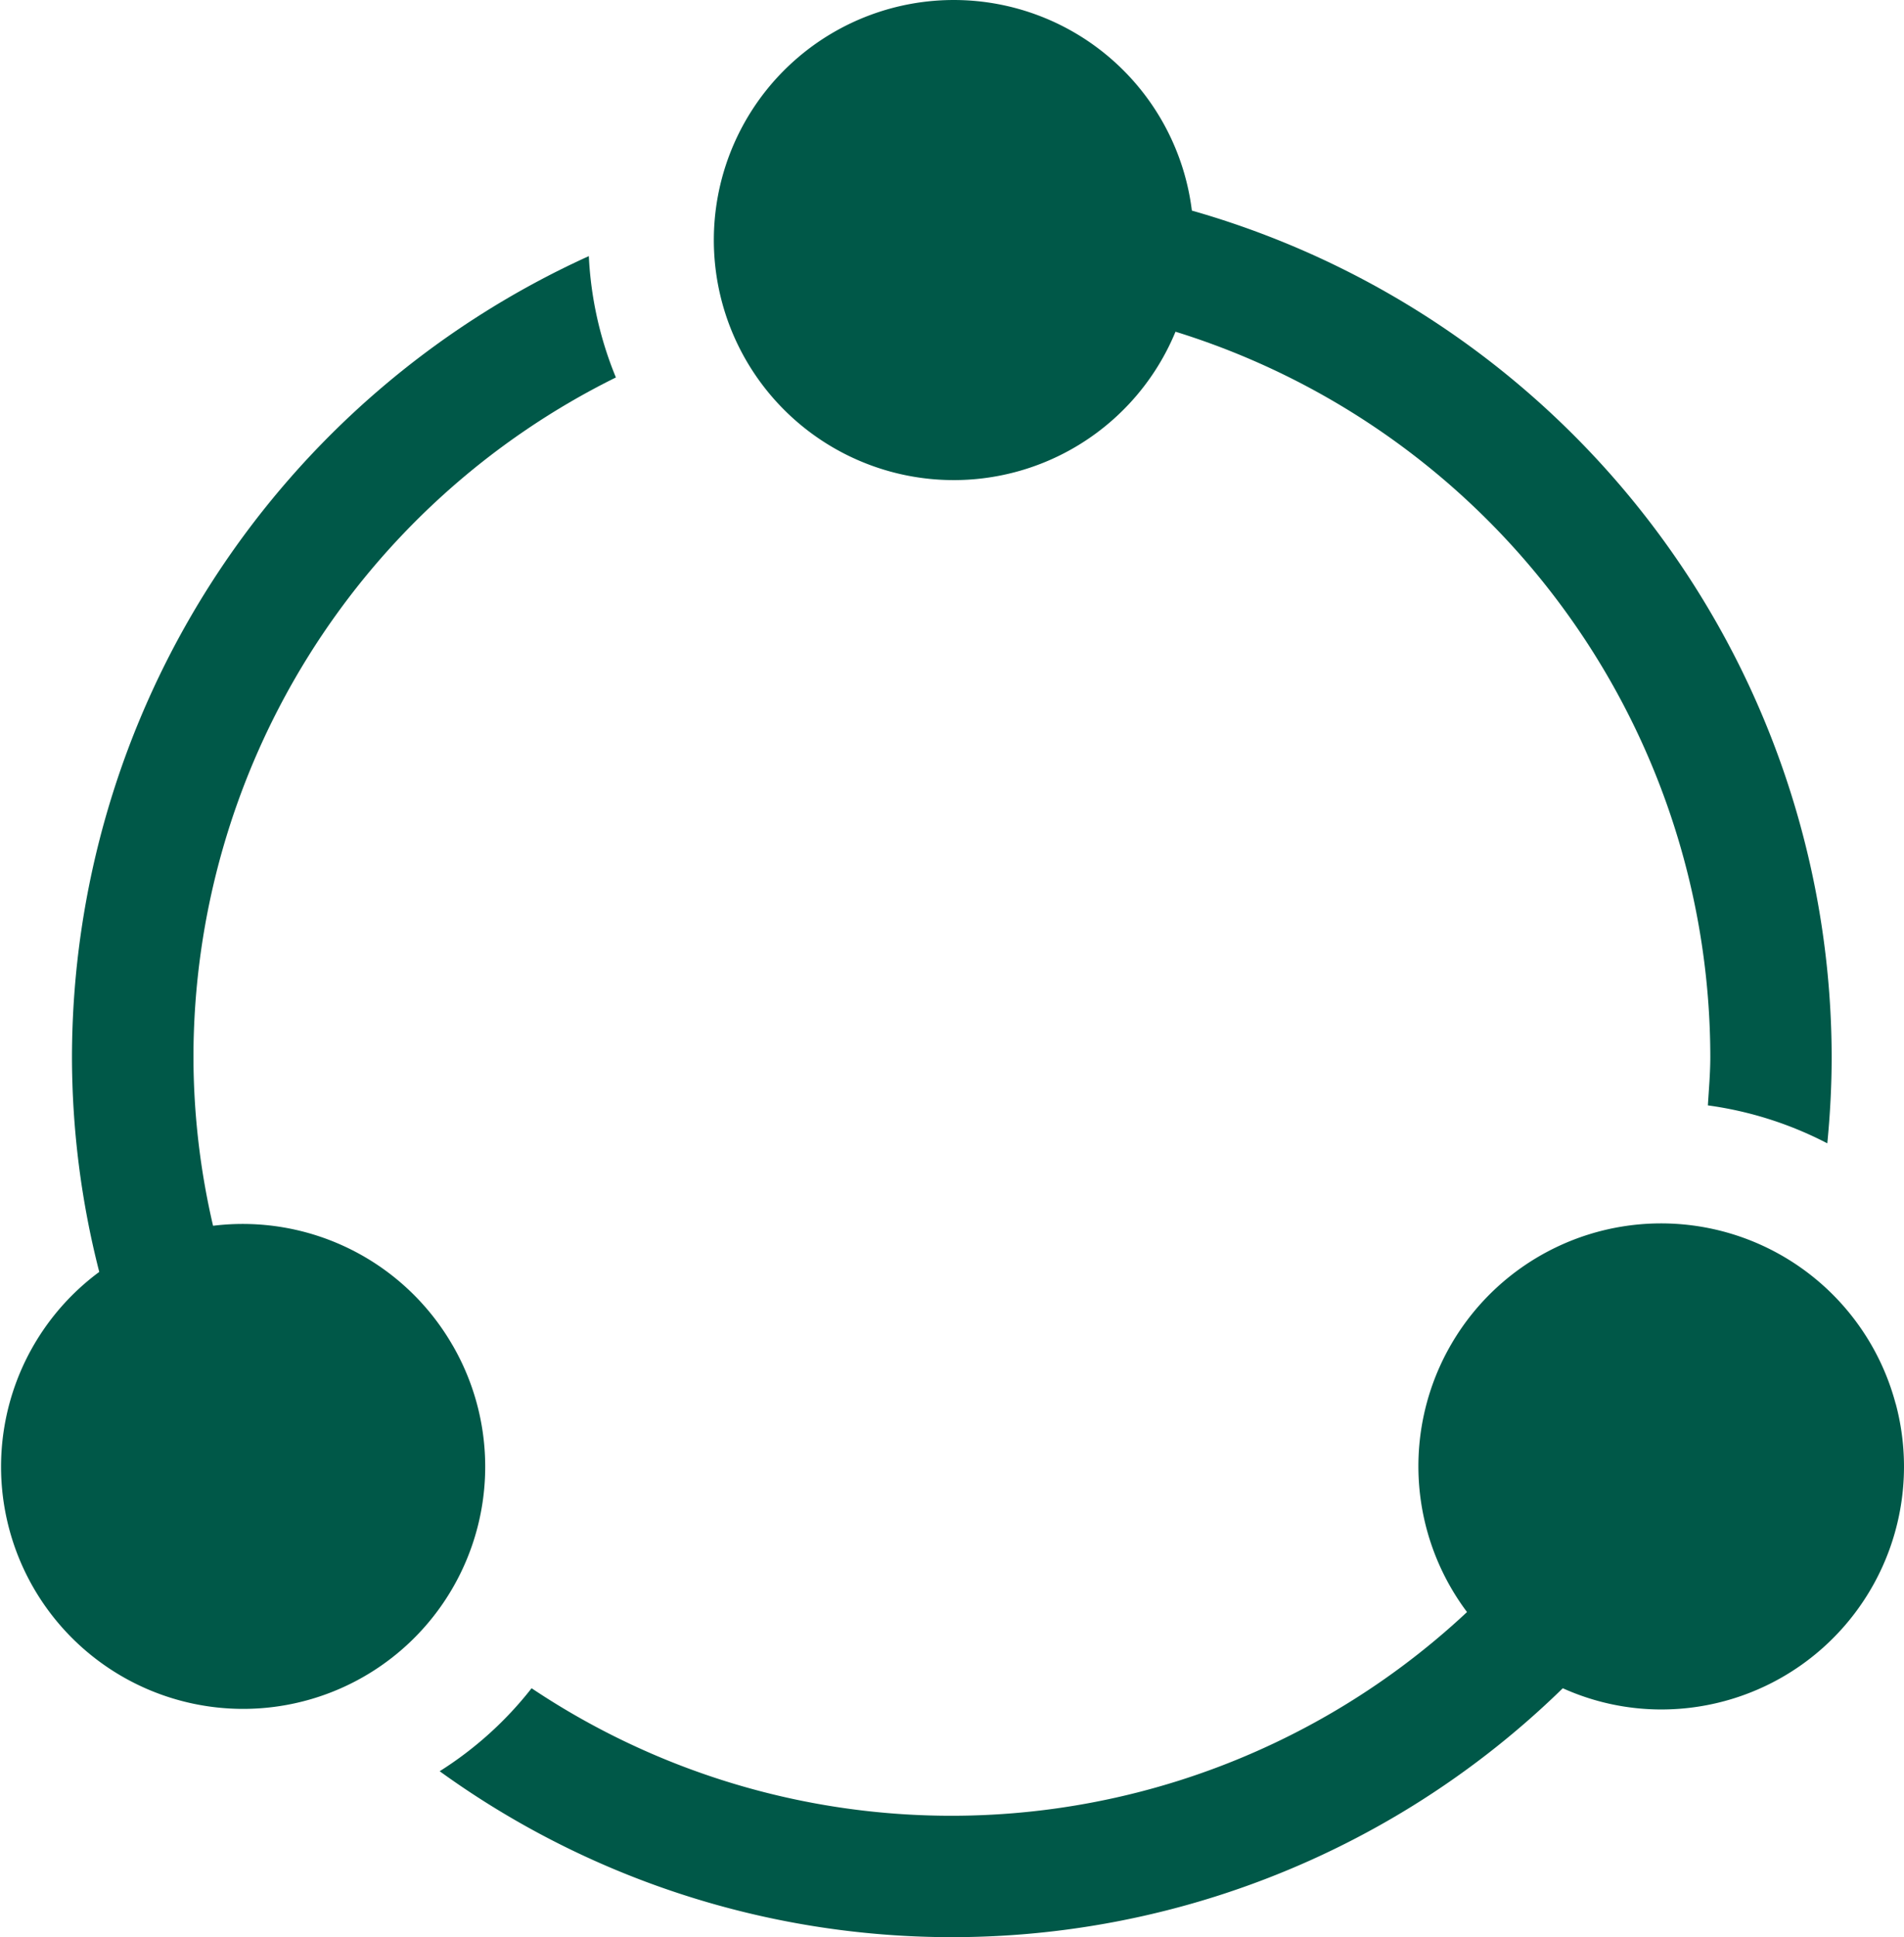
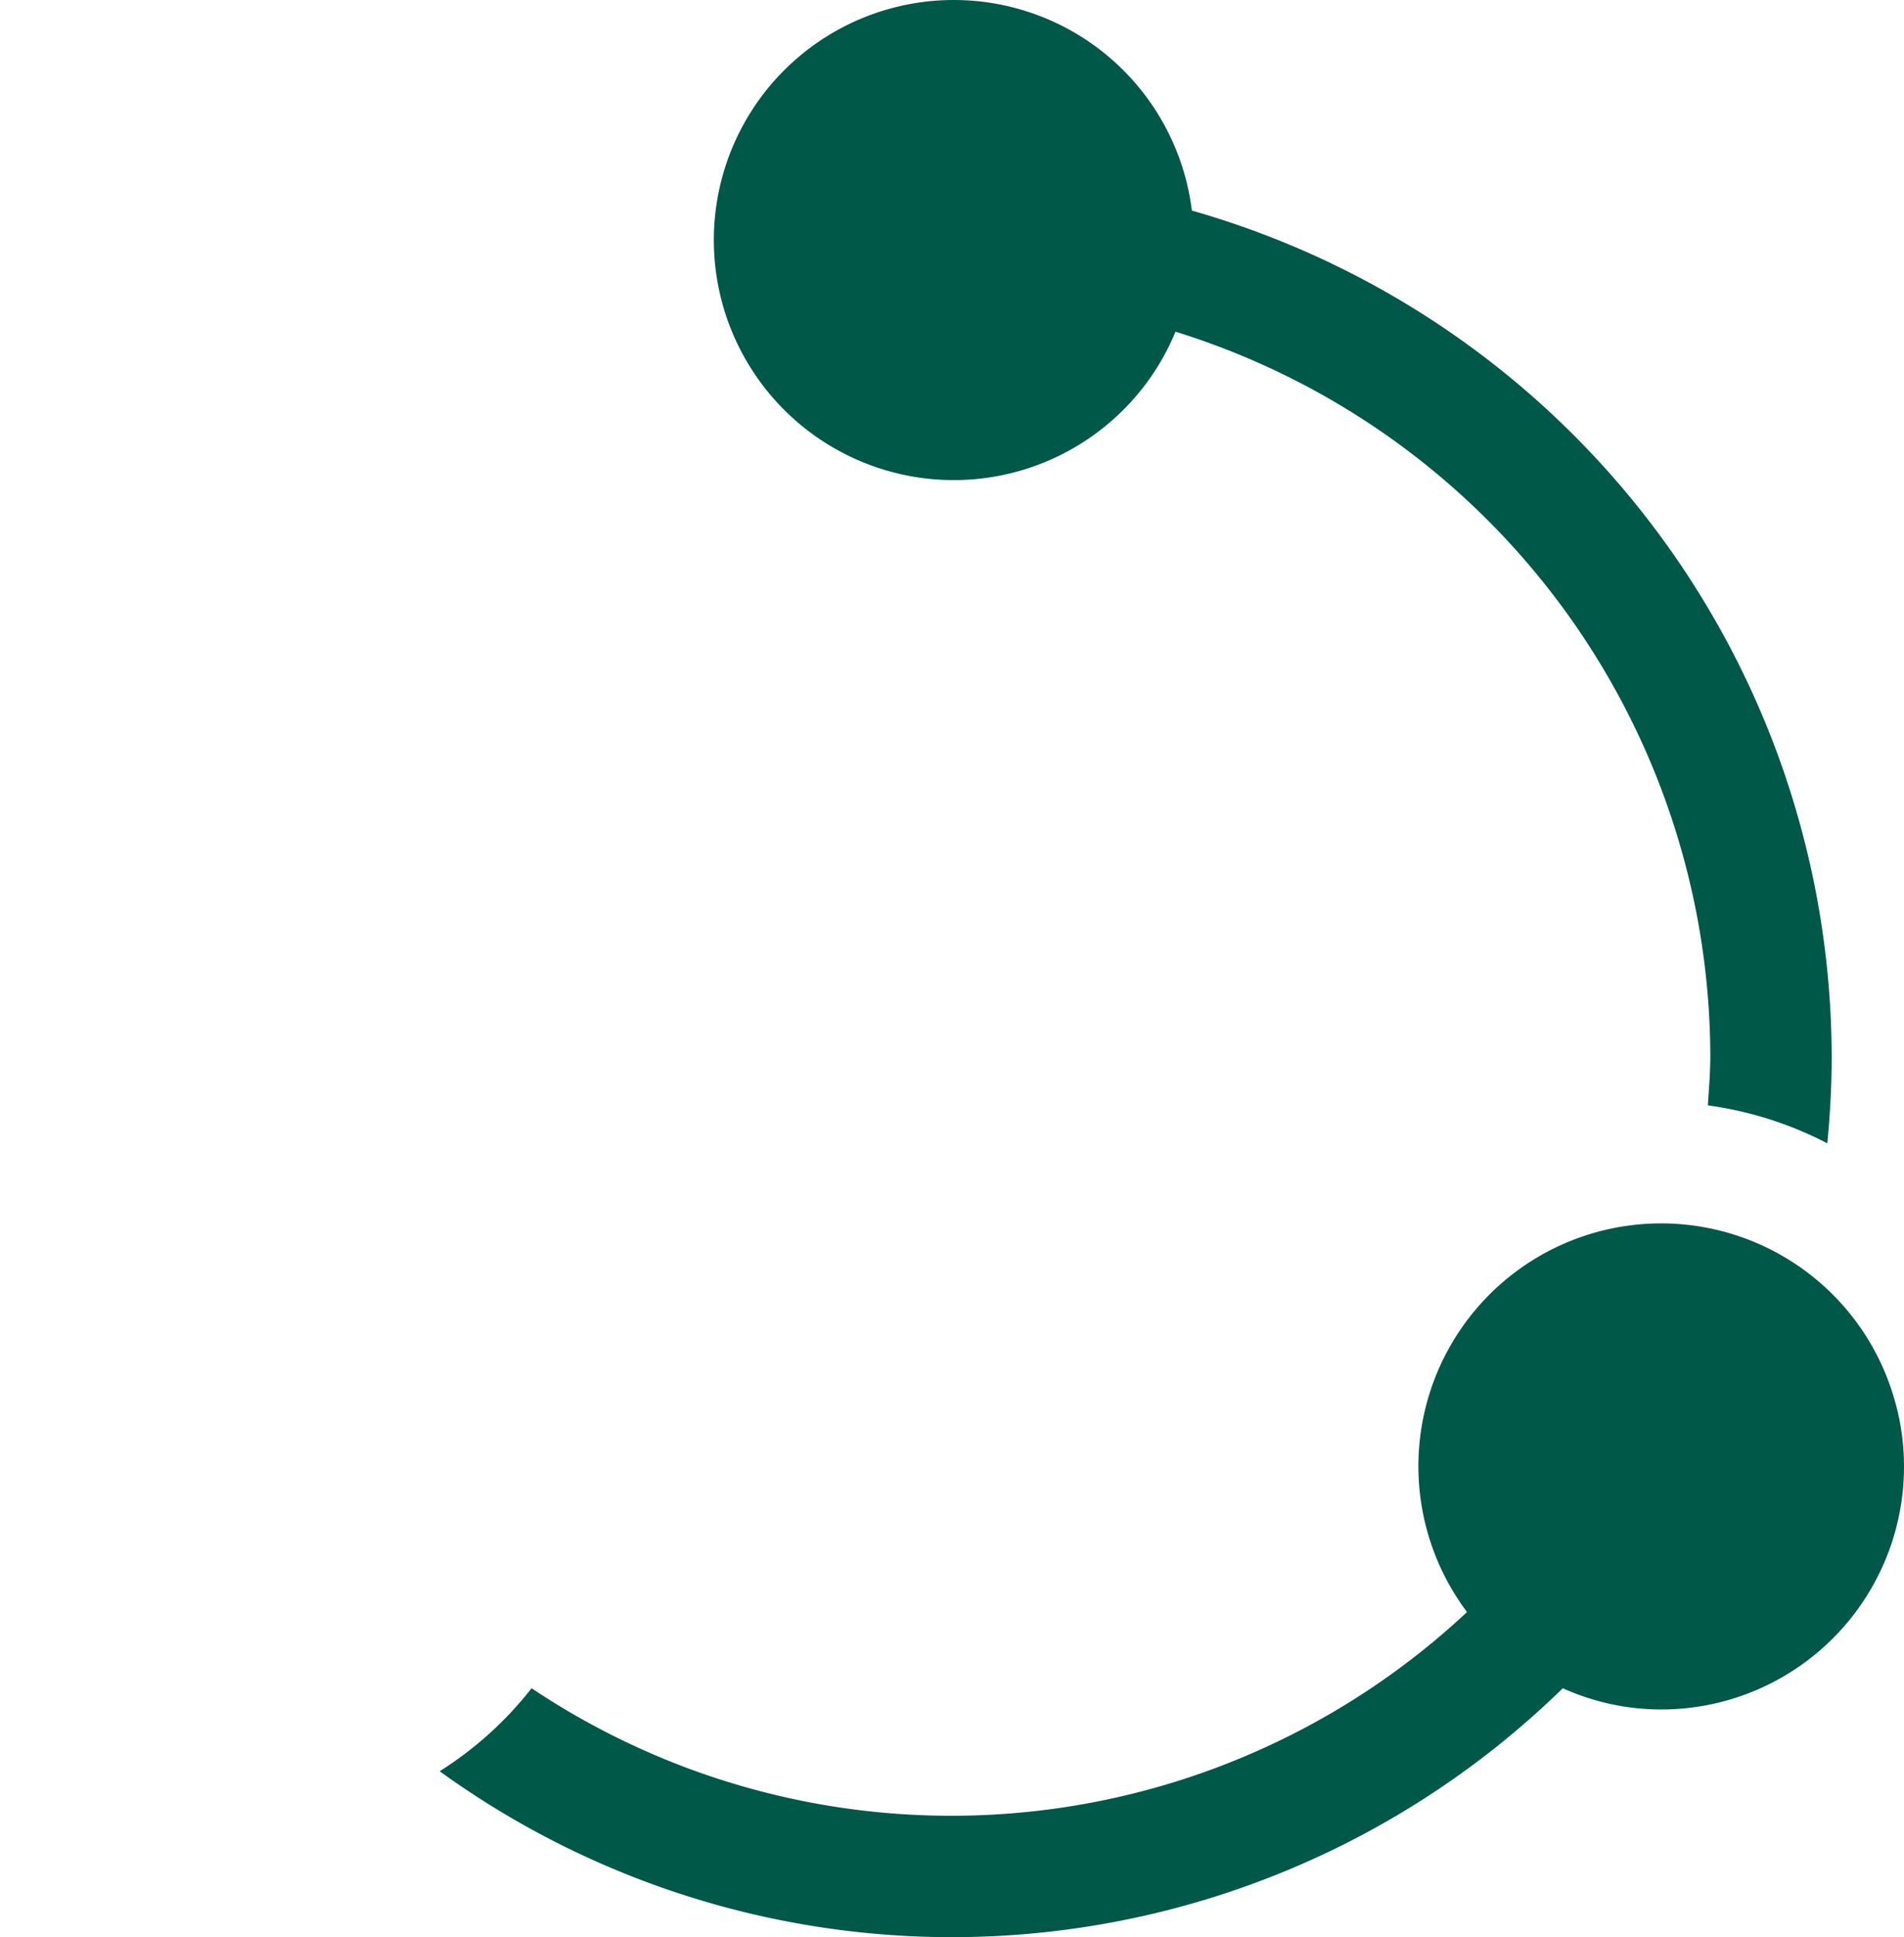
<svg xmlns="http://www.w3.org/2000/svg" width="62.805" height="63.866" viewBox="0 0 62.805 63.866">
  <g id="transactions" transform="translate(-0.314 -0.092)">
-     <path id="Pfad_560" data-name="Pfad 560" d="M15.242,40.218a7.99,7.99,0,0,0-7.9-3.939,24.673,24.673,0,0,1-.647-5.568,25.019,25.019,0,0,1,13.935-22.4,11.973,11.973,0,0,1-.893-4A29.043,29.043,0,0,0,2.688,30.71a28.646,28.646,0,0,0,.9,7.09,7.985,7.985,0,1,0,11.655,2.418Z" transform="translate(0 4.225)" fill="#005848" />
    <path id="Pfad_561" data-name="Pfad 561" d="M55.587,26.192a8.006,8.006,0,1,0-14.139,6.865,24.9,24.9,0,0,1-30.856,2.512A11.933,11.933,0,0,1,7.56,38.305a28.836,28.836,0,0,0,37.047-2.736,7.9,7.9,0,0,0,3.235.7,8.006,8.006,0,0,0,7.746-10.082Z" transform="translate(7.257 20.182)" fill="#005848" />
    <path id="Pfad_562" data-name="Pfad 562" d="M27.847,7.037a7.914,7.914,0,1,0-.54,3.991A25.061,25.061,0,0,1,44.948,34.935c0,.54-.048,1.067-.08,1.6a12.059,12.059,0,0,1,3.939,1.251c.092-.939.144-1.887.144-2.85a29.057,29.057,0,0,0-21.1-27.9Z" transform="translate(11.782 0)" fill="#005848" />
  </g>
</svg>